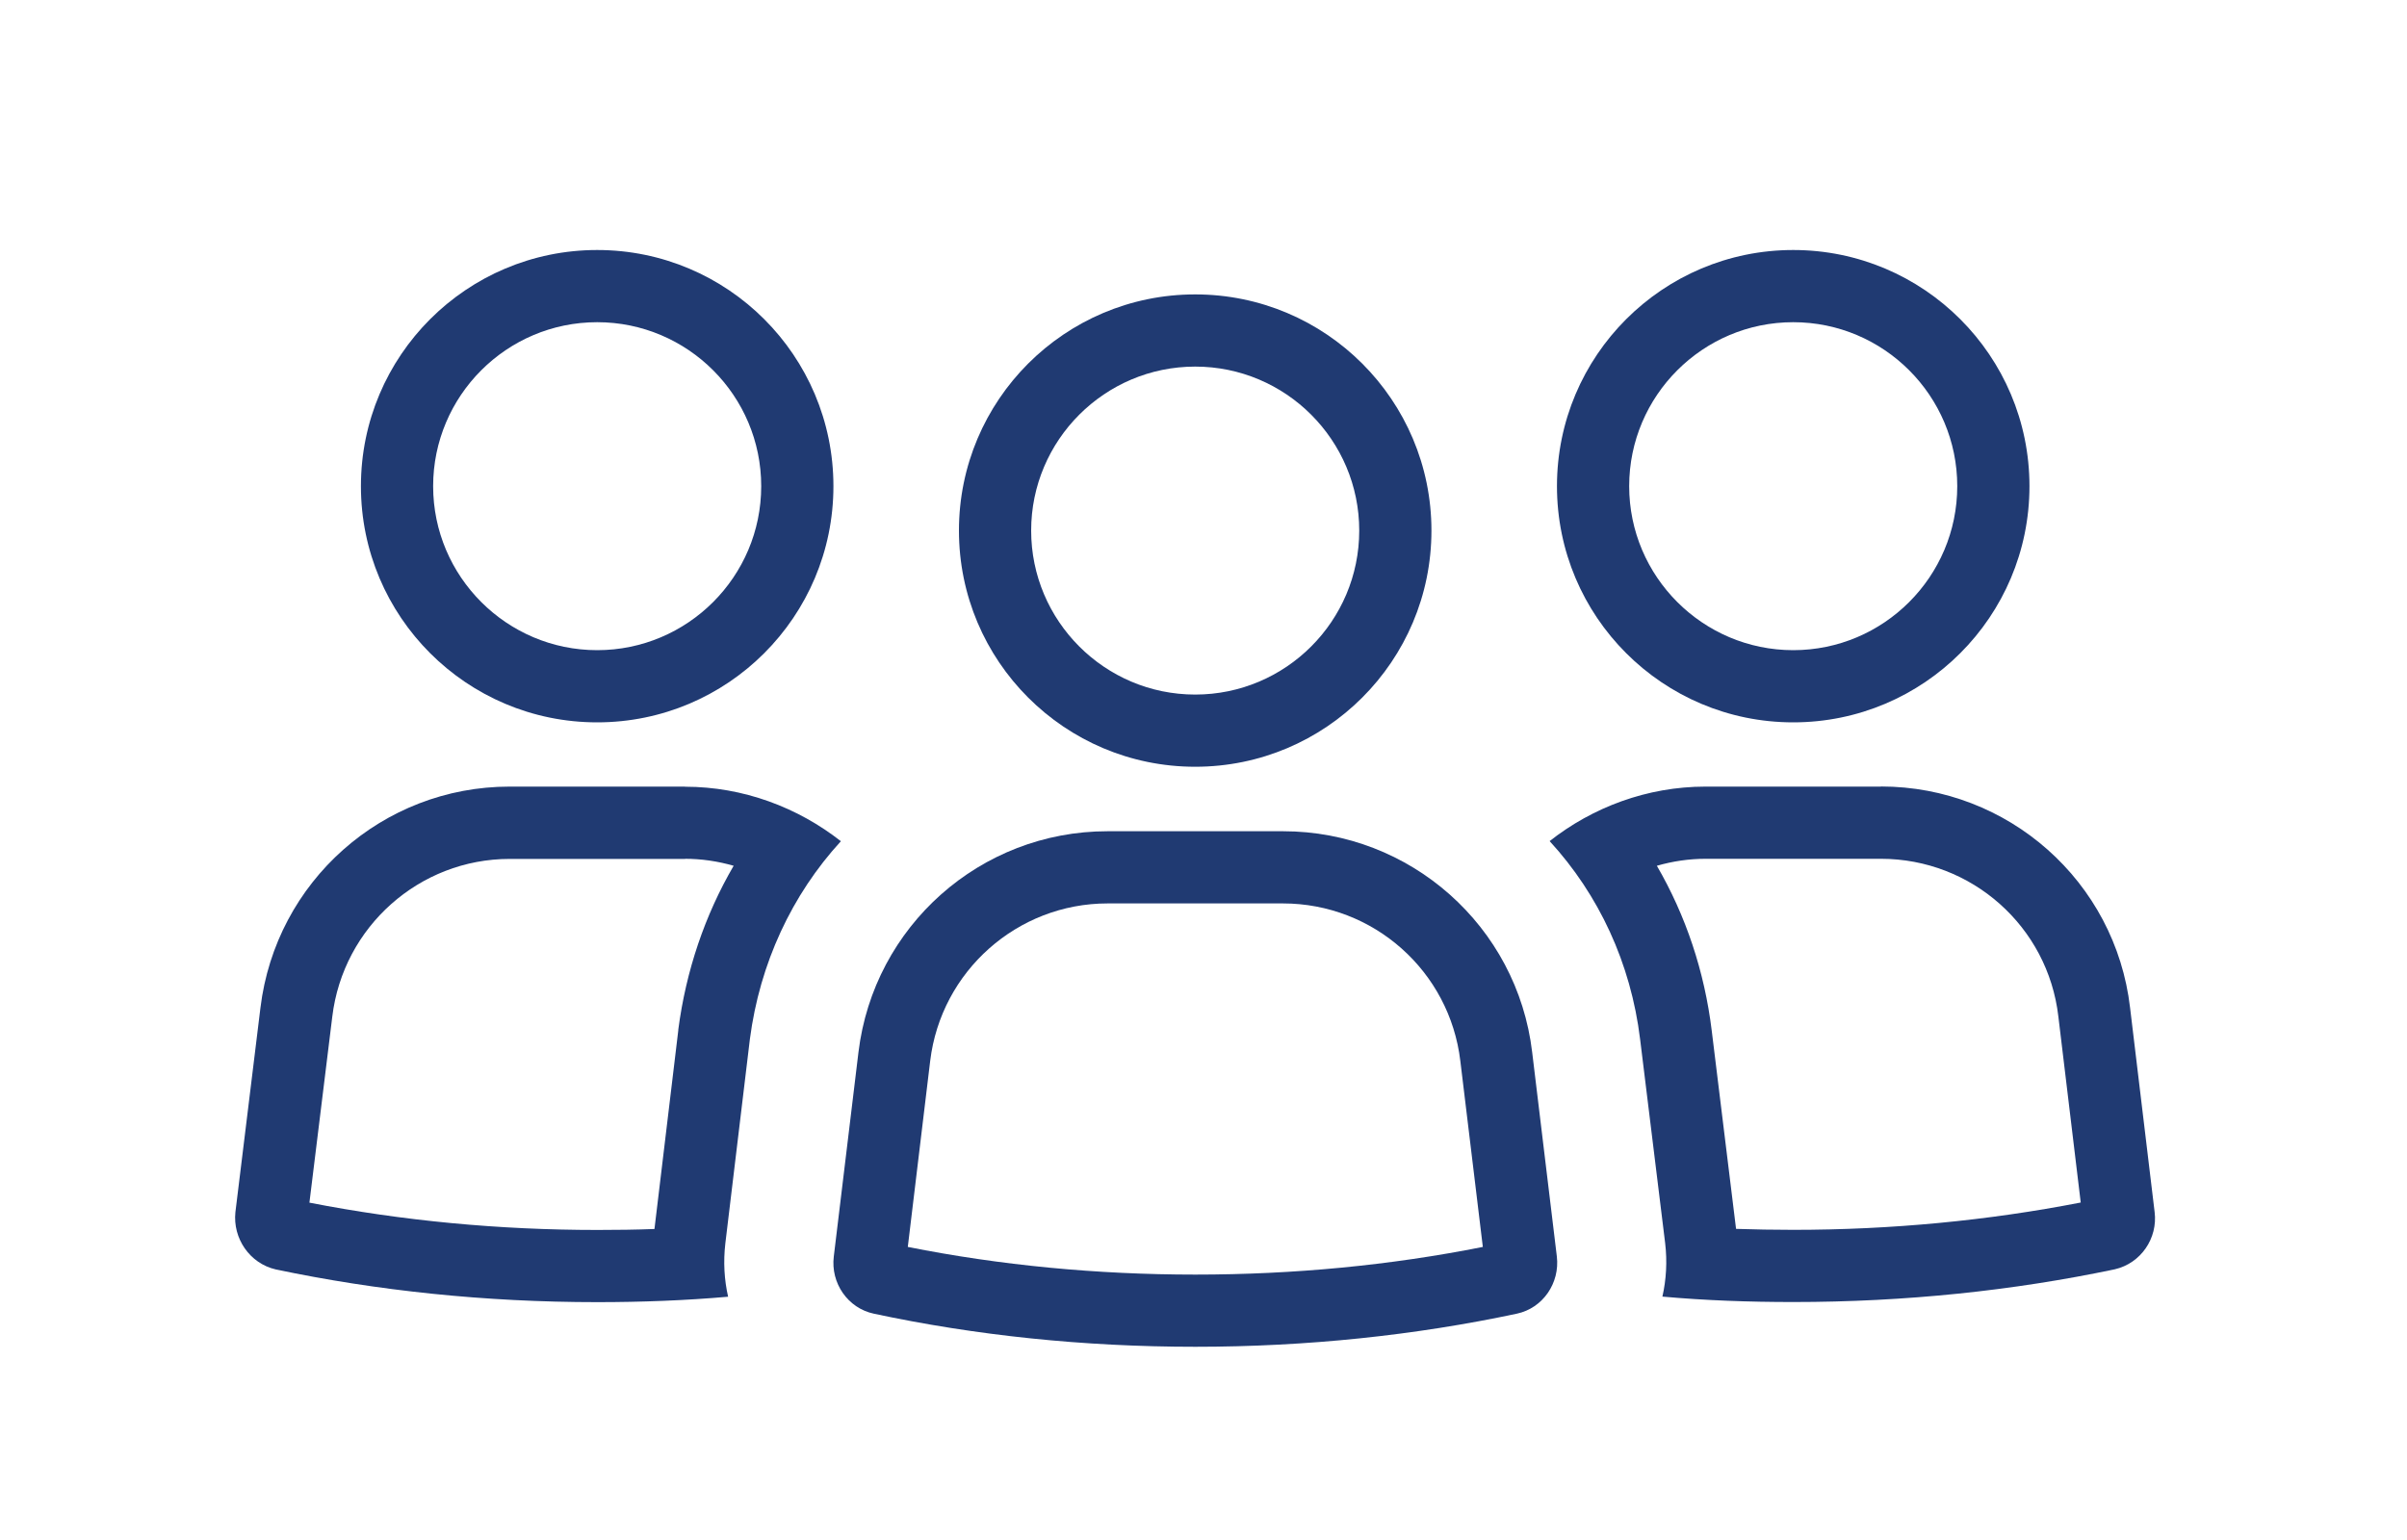
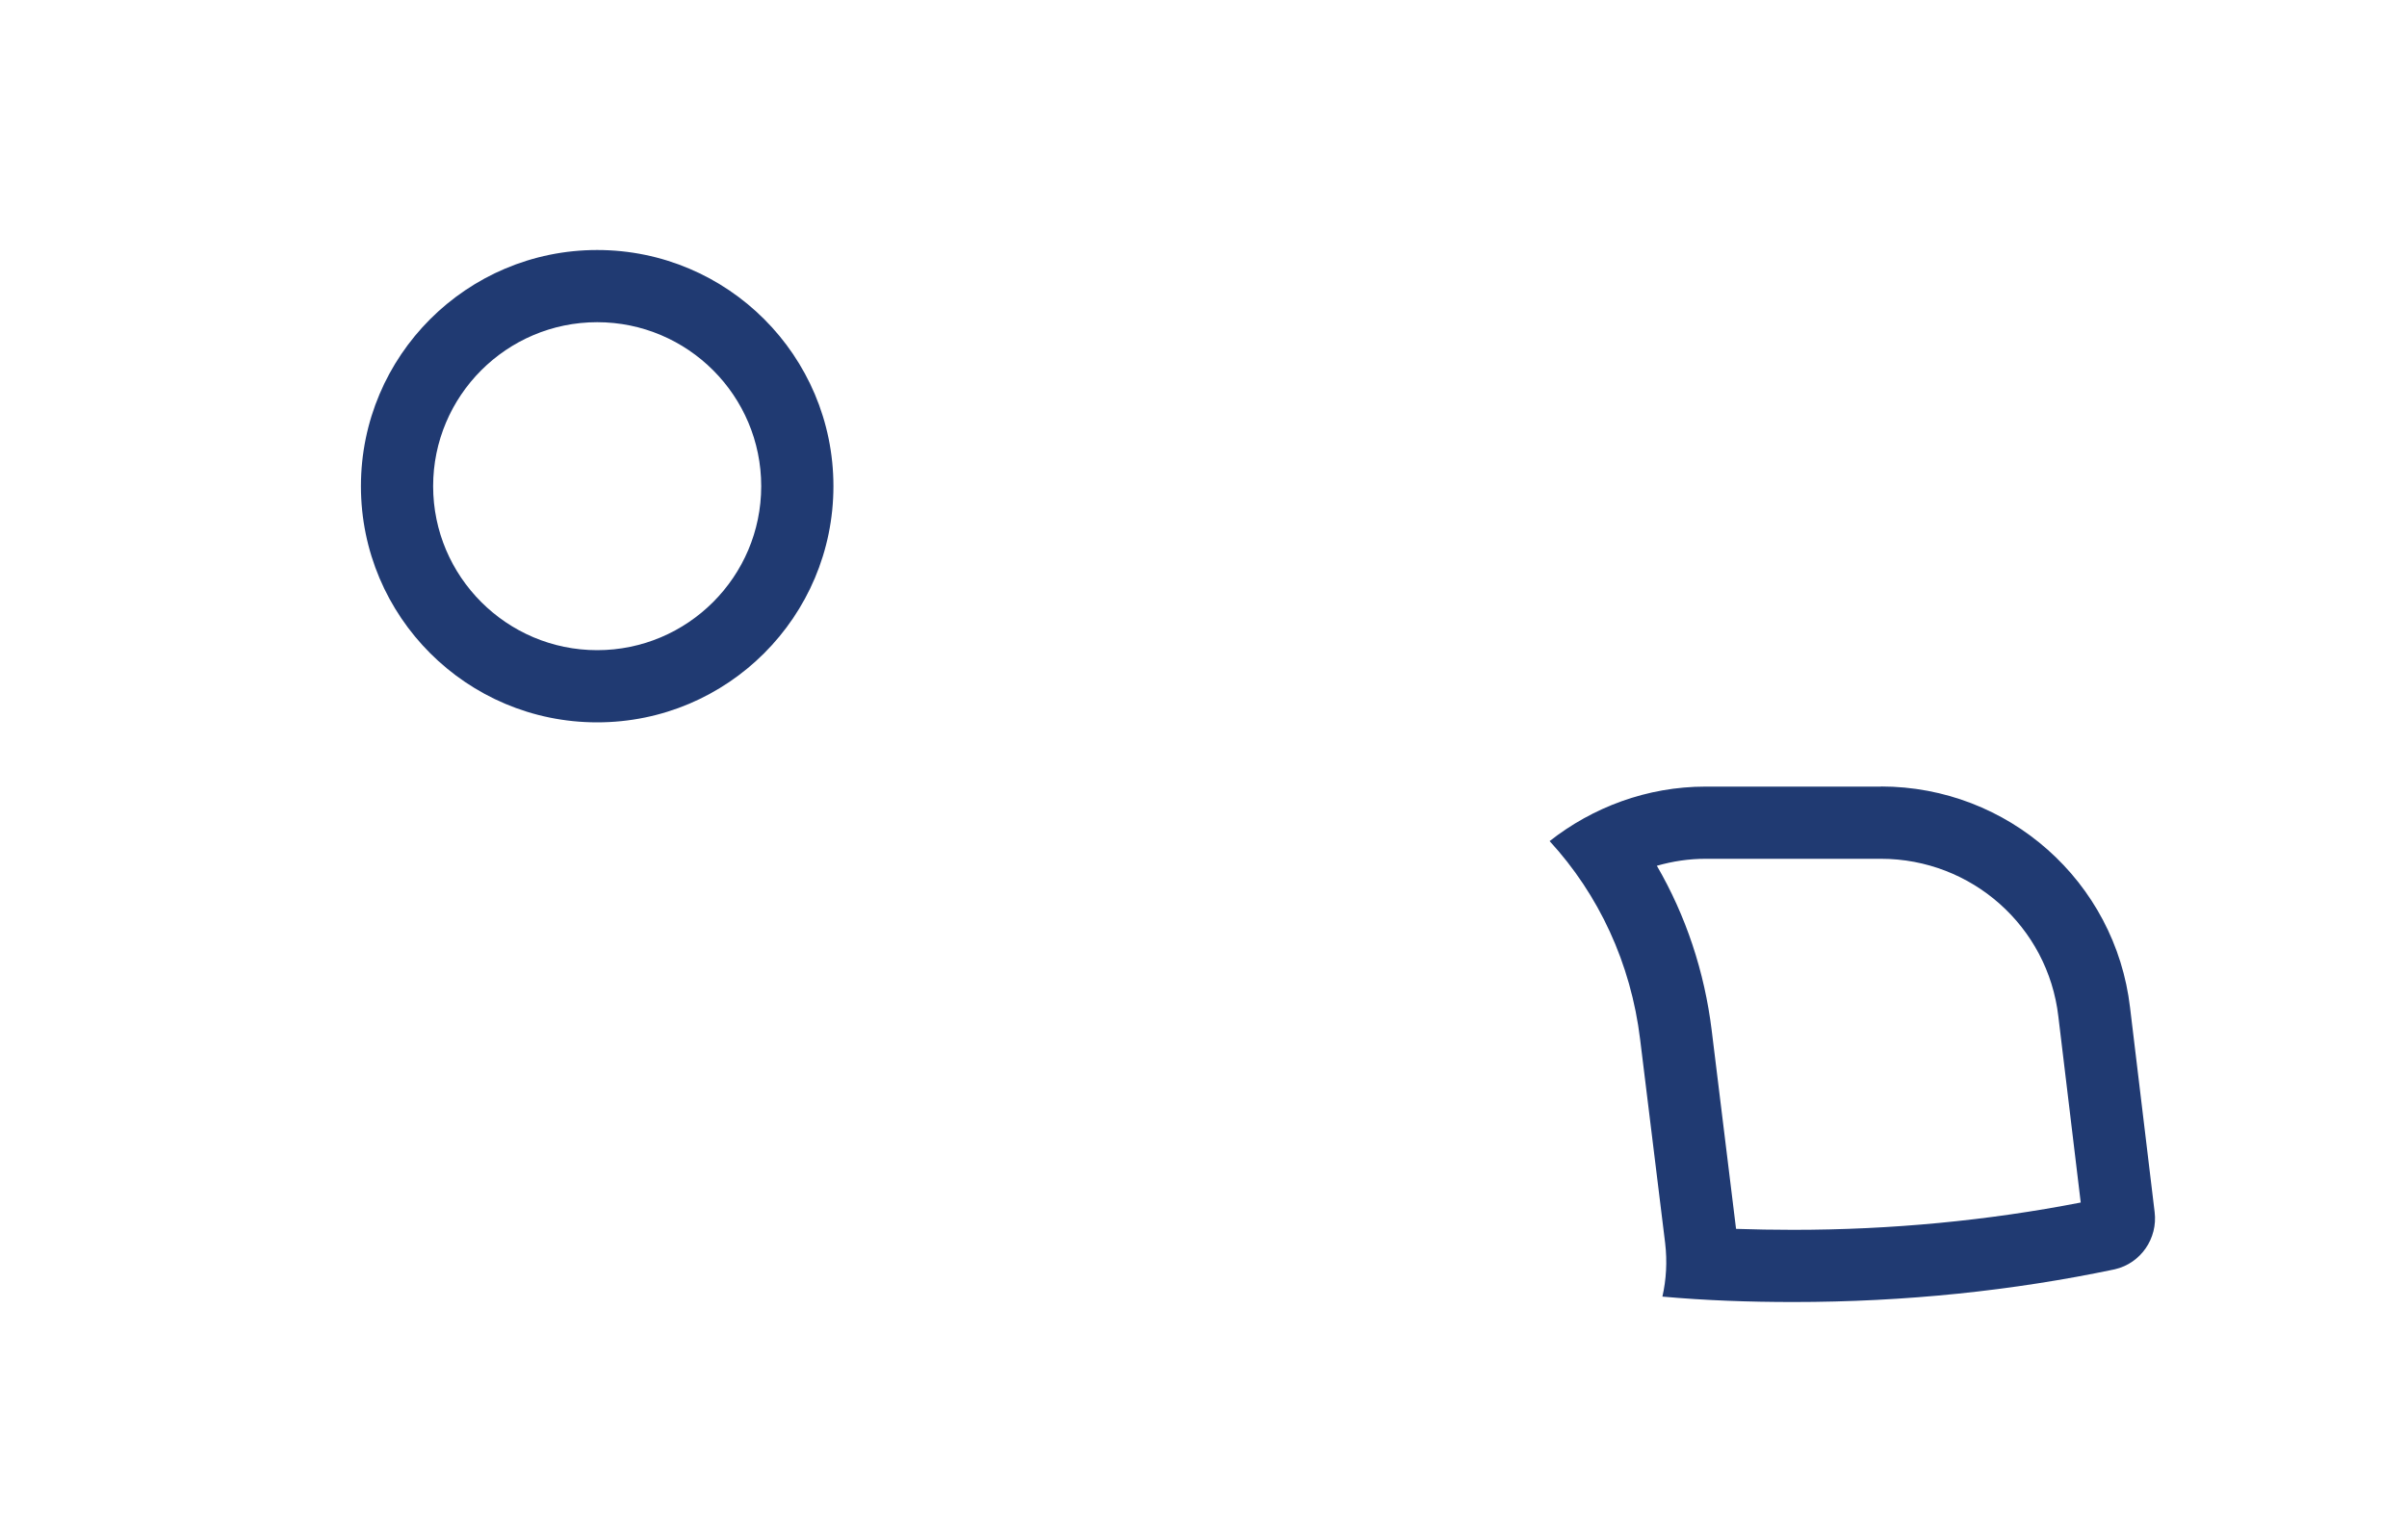
<svg xmlns="http://www.w3.org/2000/svg" id="_レイヤー_1" data-name="レイヤー 1" viewBox="0 0 200 128">
  <defs>
    <style>
      .cls-1 {
        fill: #203a72;
        stroke-width: 0px;
      }
    </style>
  </defs>
  <g id="icon">
    <path class="cls-1" d="M49.62,26.78c7.52,0,13.63,6.11,13.63,13.63s-6.12,13.63-13.63,13.63-13.63-6.12-13.63-13.63,6.11-13.63,13.63-13.63M49.62,20.78c-10.84,0-19.63,8.79-19.63,19.63s8.79,19.63,19.63,19.63,19.63-8.79,19.63-19.63-8.79-19.63-19.63-19.63h0Z" />
-     <path class="cls-1" d="M56.92,71.38c1.36,0,2.72.2,4.04.58-2.4,4.12-3.96,8.73-4.6,13.62v.03s0,.03,0,.03l-1.98,16.51c-1.54.06-3.12.08-4.74.08-8.16,0-16.2-.76-23.93-2.27l1.9-15.46c.9-7.47,7.24-13.11,14.74-13.11h14.58M56.92,65.38h-14.58c-10.55,0-19.43,7.88-20.7,18.39l-2.08,16.98c-.23,2.17,1.18,4.26,3.35,4.76,8.42,1.77,17.39,2.72,26.72,2.72,3.67,0,7.34-.14,10.87-.45-.32-1.4-.41-2.9-.23-4.44l2.04-16.98c.82-6.29,3.49-12,7.56-16.44-3.58-2.81-8.11-4.53-12.95-4.53h0Z" />
-     <path class="cls-1" d="M149,26.78c7.52,0,13.63,6.11,13.63,13.63s-6.12,13.63-13.63,13.63-13.63-6.12-13.63-13.63,6.11-13.63,13.63-13.63M149,20.78c-10.84,0-19.63,8.79-19.63,19.63s8.79,19.63,19.63,19.63,19.63-8.79,19.63-19.63-8.79-19.63-19.63-19.63h0Z" />
    <path class="cls-1" d="M156.29,71.38c7.53,0,13.87,5.62,14.74,13.1l1.86,15.47c-7.71,1.5-15.74,2.27-23.89,2.27-1.64,0-3.21-.03-4.75-.08l-2.02-16.47c-.6-4.92-2.15-9.56-4.56-13.71,1.32-.38,2.68-.58,4.04-.58h14.58M156.29,65.38h-14.58c-4.85,0-9.38,1.72-12.95,4.53,4.08,4.44,6.75,10.14,7.52,16.48l2.08,16.94c.18,1.54.09,3.03-.23,4.44,3.58.32,7.2.45,10.87.45,9.33,0,18.3-.95,26.72-2.72,2.17-.5,3.58-2.58,3.31-4.76l-2.04-16.98c-1.22-10.51-10.14-18.39-20.7-18.39h0Z" />
-     <path class="cls-1" d="M106.6,75.09c7.52,0,13.85,5.62,14.74,13.09l1.87,15.46c-7.68,1.53-15.71,2.3-23.89,2.3s-16.21-.77-23.89-2.3l1.86-15.46c.9-7.46,7.24-13.09,14.74-13.09h14.58M106.6,69.09h-14.58c-10.55,0-19.42,7.88-20.69,18.37l-2.05,16.98c-.27,2.2,1.16,4.29,3.33,4.75,8.42,1.8,17.39,2.75,26.71,2.75s18.29-.96,26.71-2.75c2.17-.46,3.59-2.55,3.33-4.75l-2.05-16.98c-1.24-10.49-10.15-18.37-20.69-18.37h0Z" />
-     <path class="cls-1" d="M99.31,30.47c7.52,0,13.63,6.11,13.63,13.63s-6.11,13.63-13.63,13.63-13.63-6.12-13.63-13.63,6.11-13.63,13.63-13.63M99.31,24.47c-10.84,0-19.63,8.79-19.63,19.63s8.79,19.63,19.63,19.63,19.63-8.79,19.63-19.63-8.79-19.63-19.63-19.63h0Z" />
  </g>
</svg>